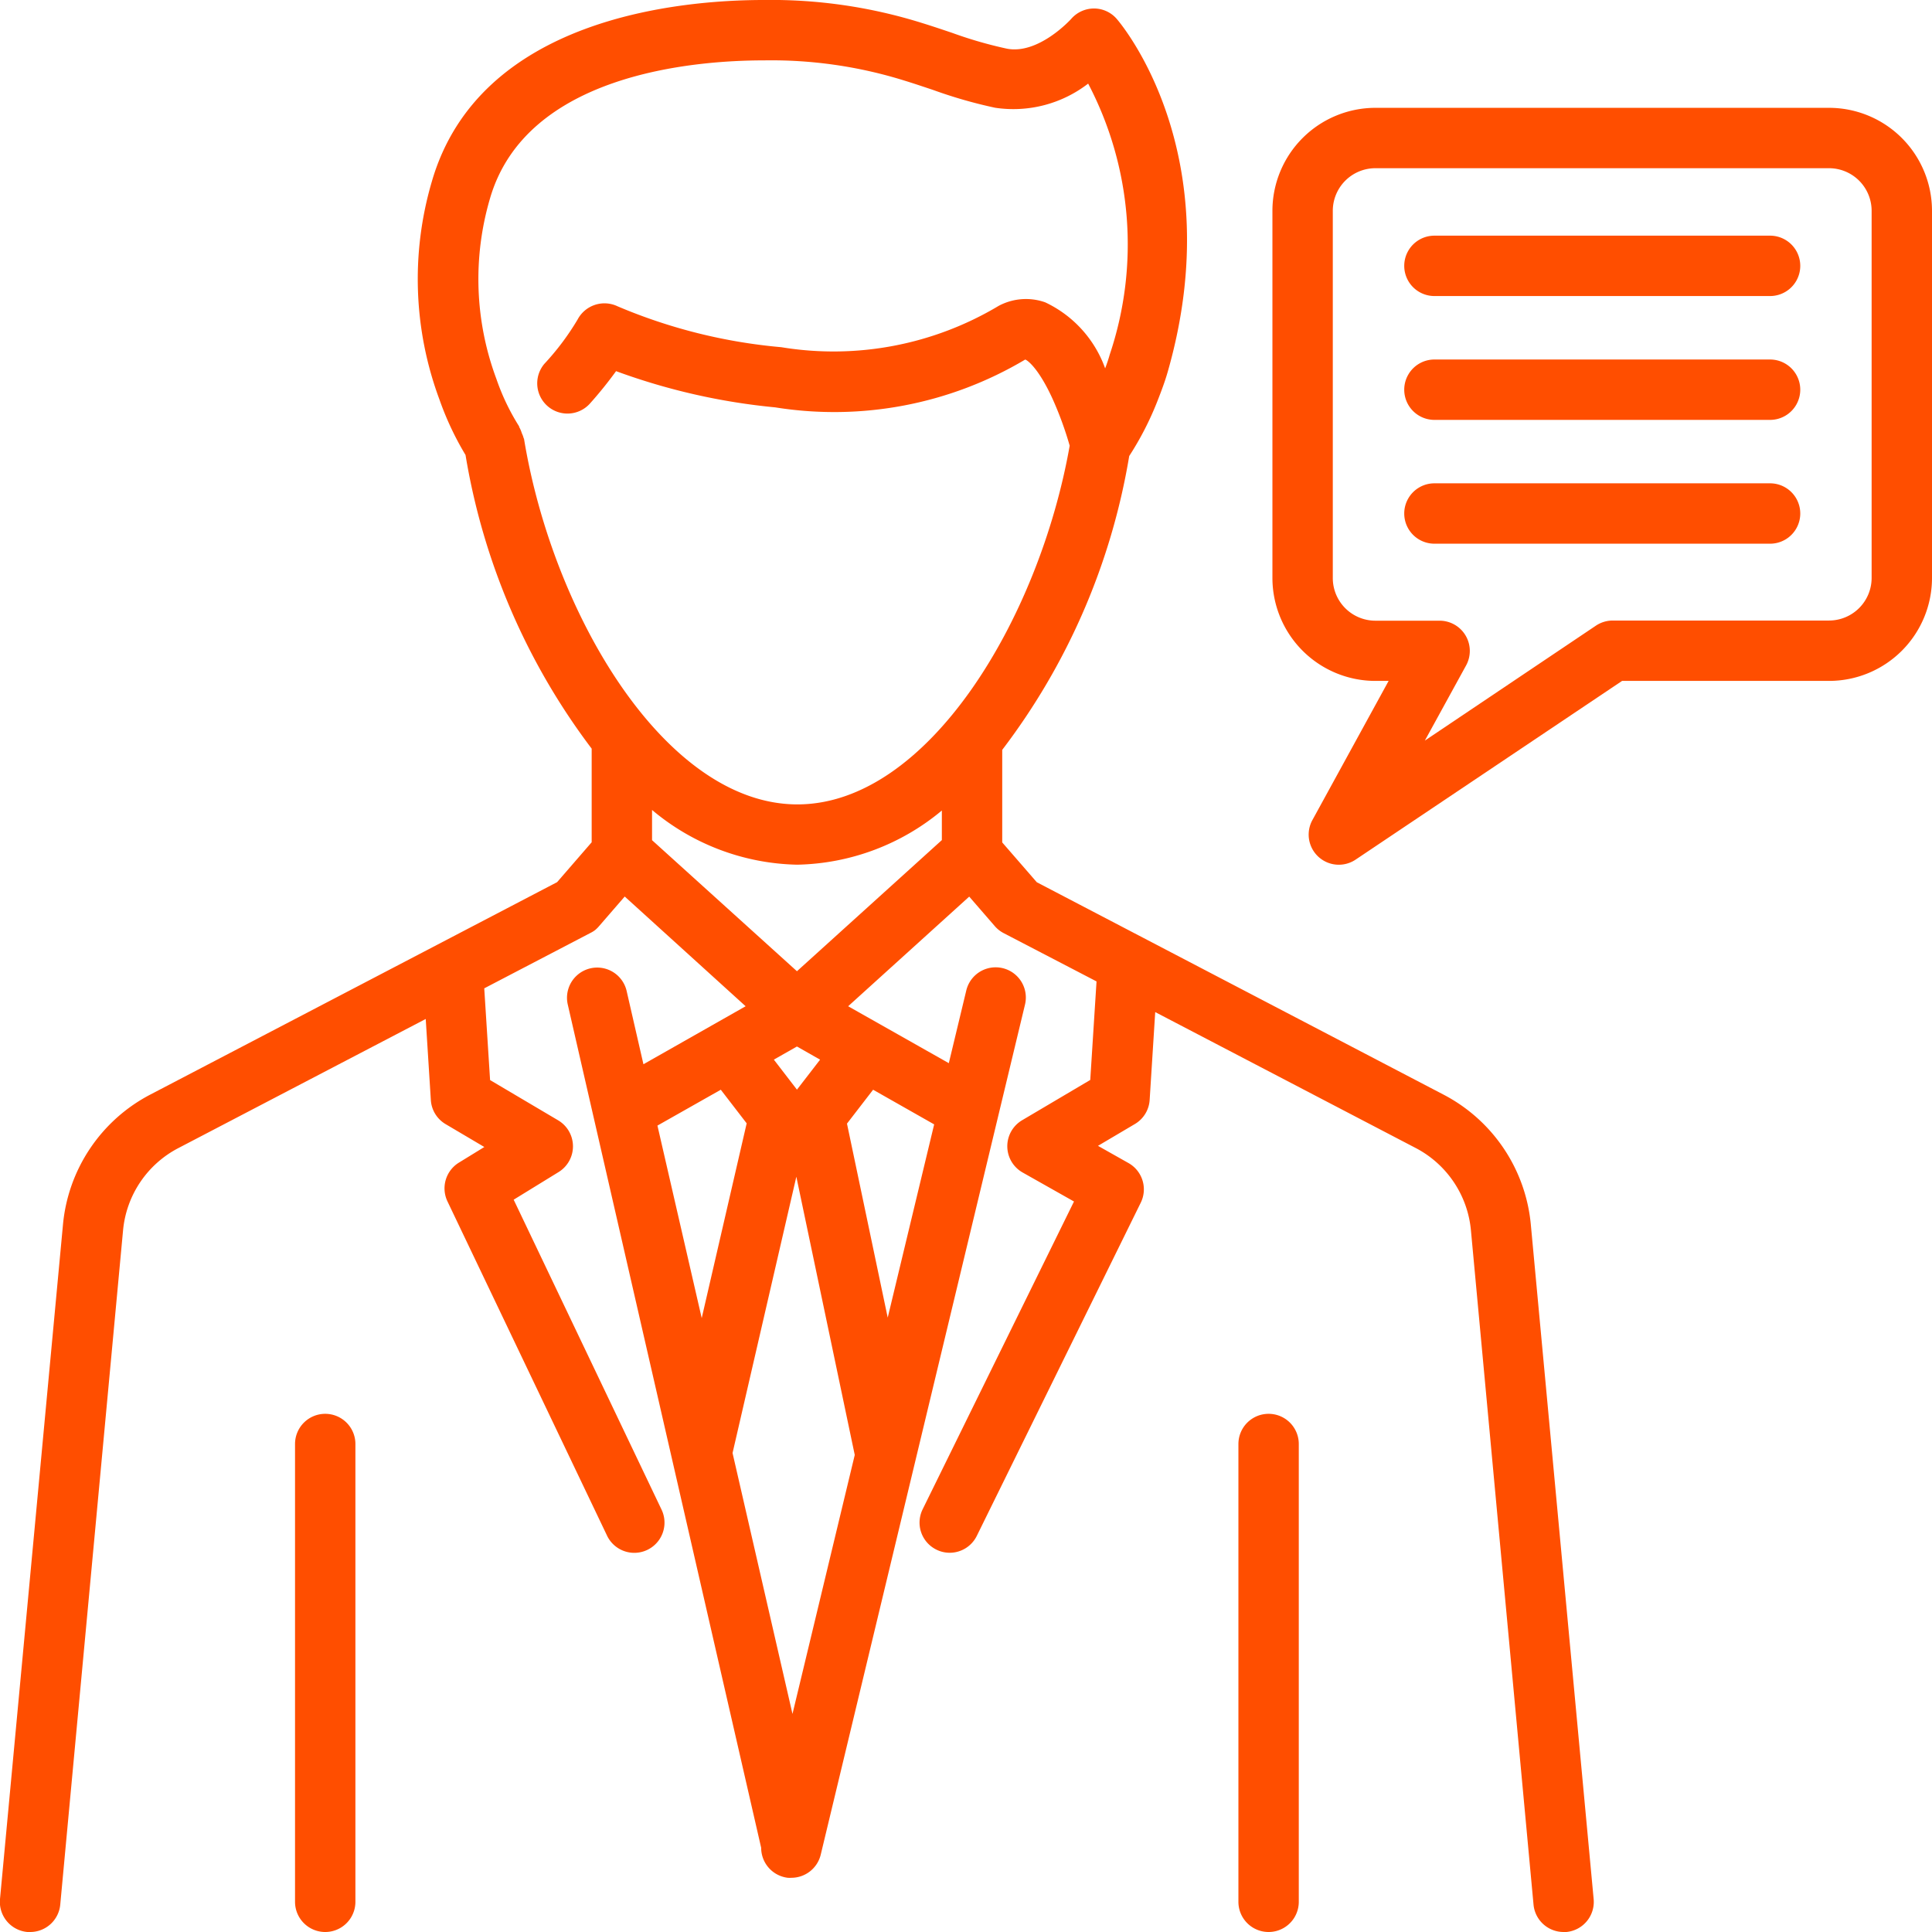
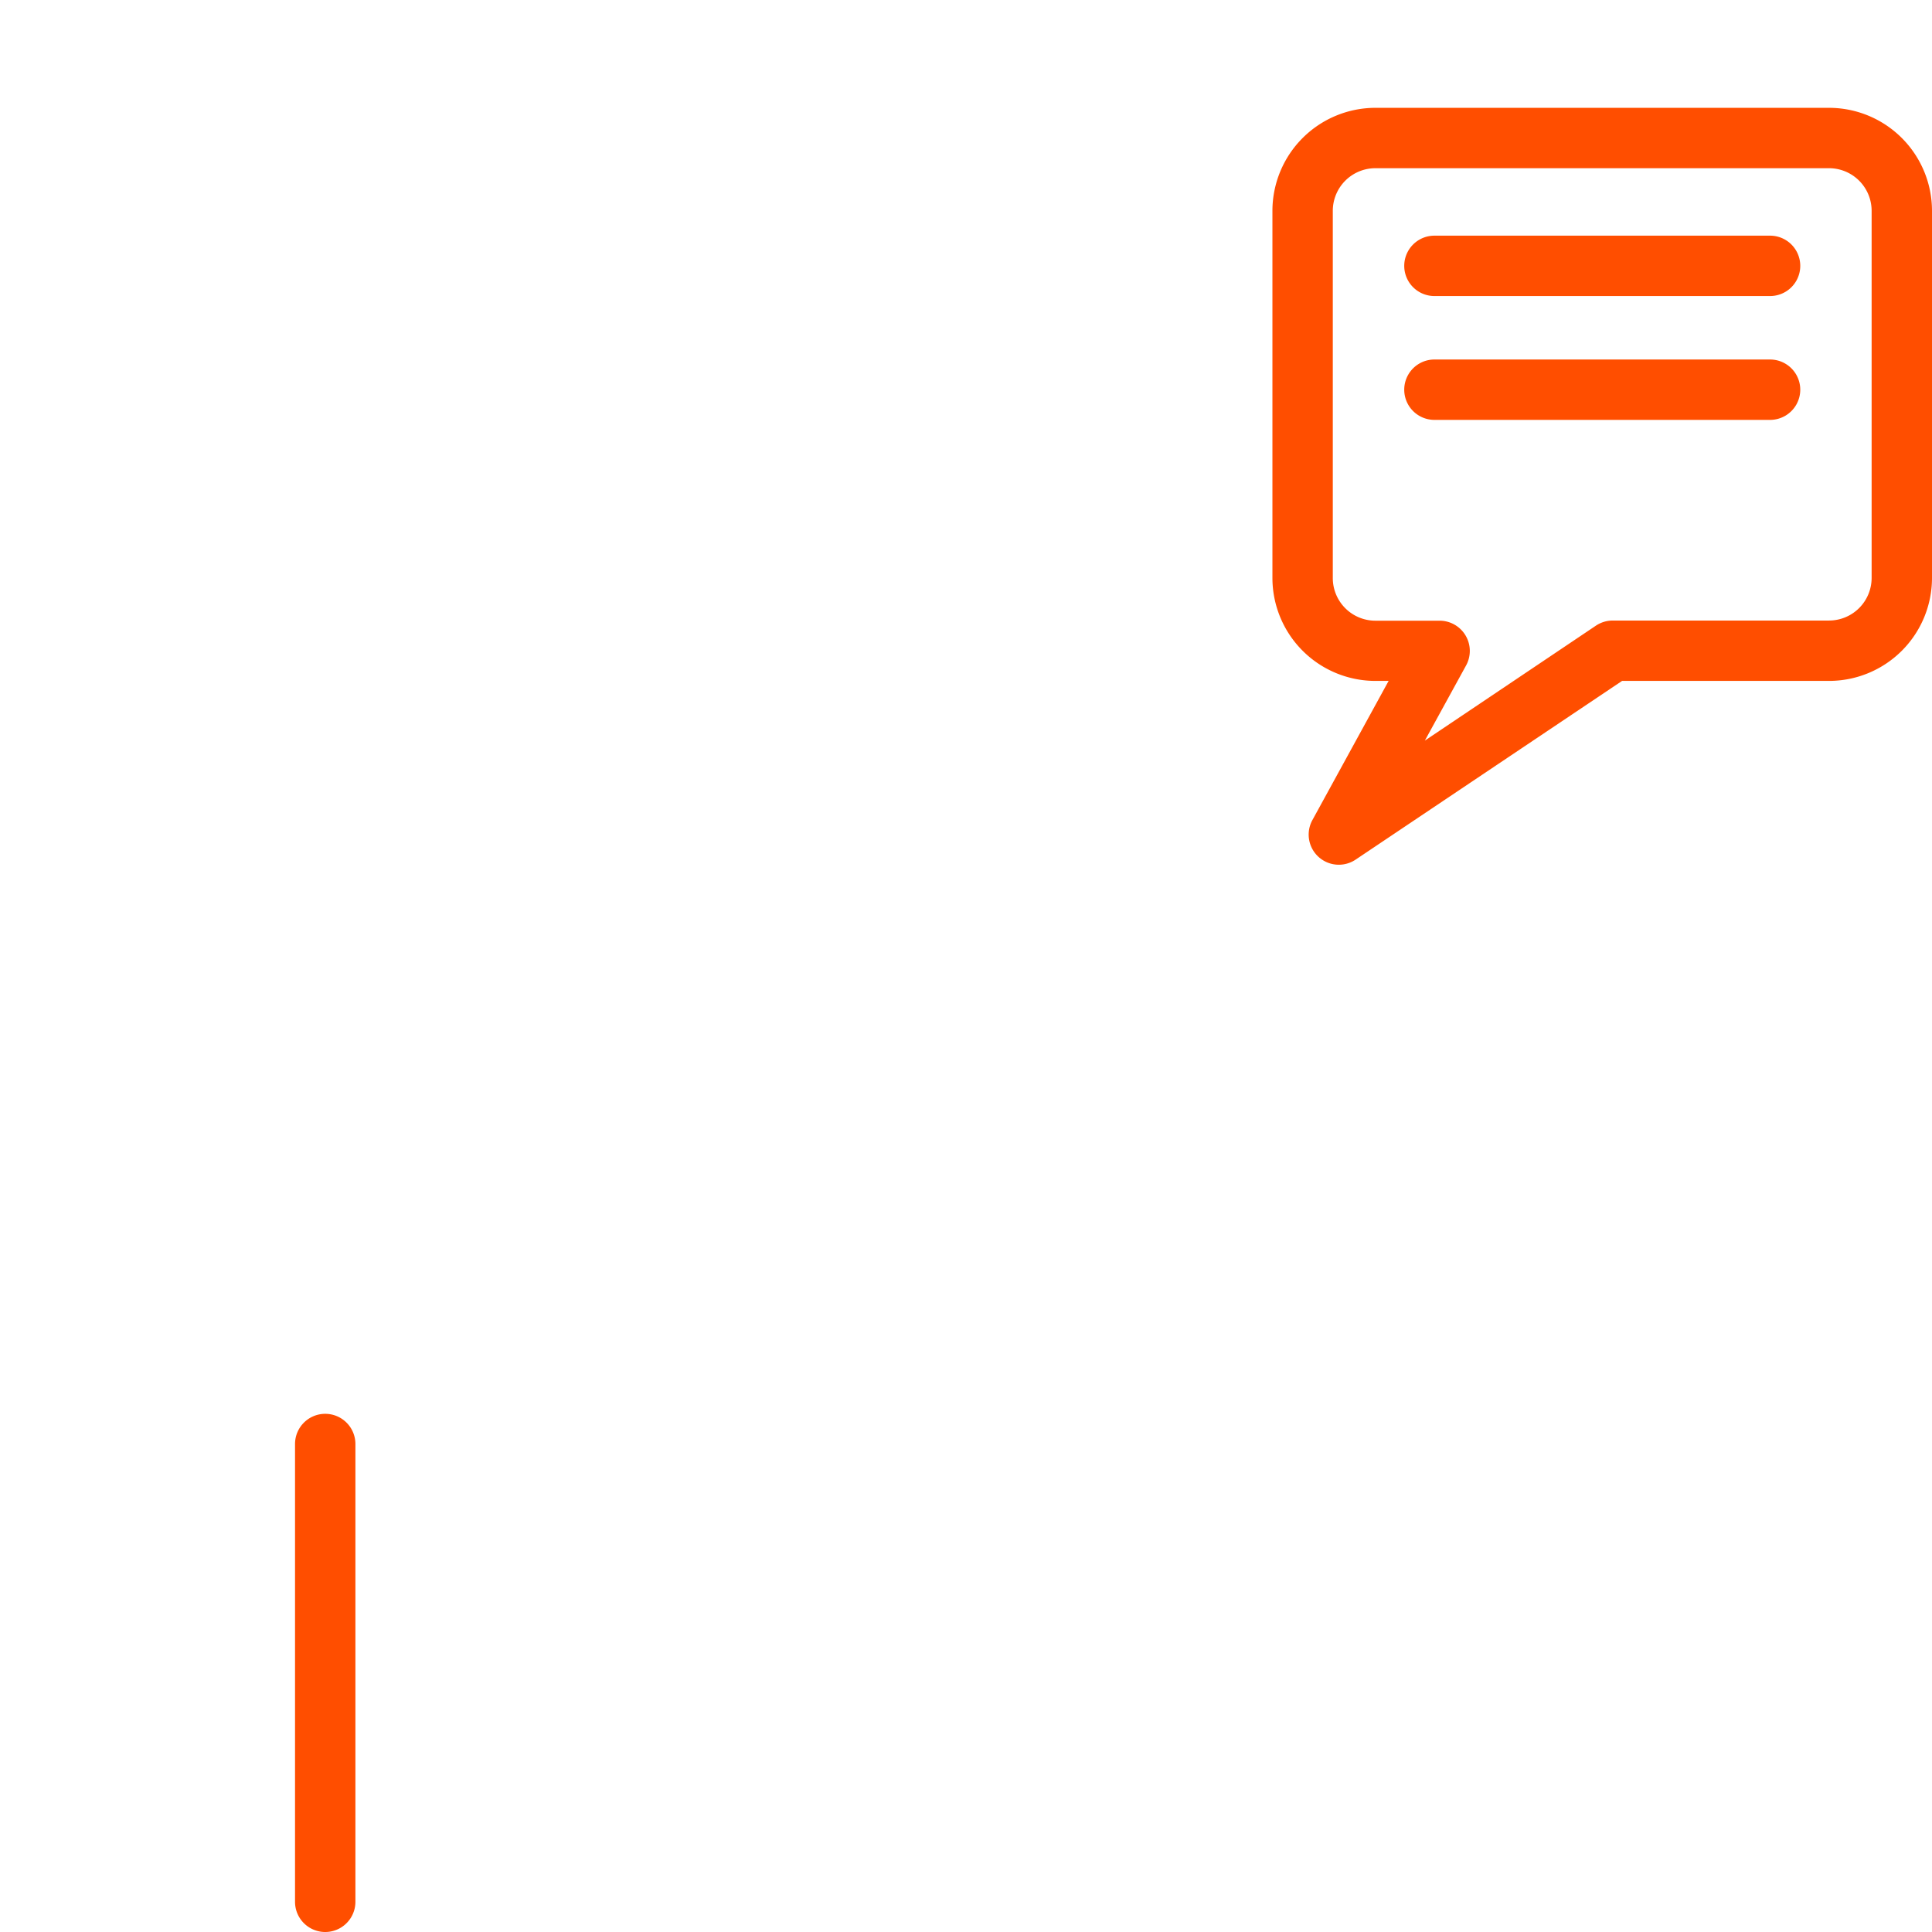
<svg xmlns="http://www.w3.org/2000/svg" width="512" height="512" x="0" y="0" viewBox="0 0 48 48" style="enable-background:new 0 0 512 512" xml:space="preserve">
  <g>
    <path d="M45.442 2.679H34.171a2.561 2.561 0 0 0-2.558 2.557v9.124a2.56 2.56 0 0 0 2.558 2.557h.329l-1.893 3.456a.749.749 0 0 0 1.076.982l6.617-4.438h5.146A2.559 2.559 0 0 0 48 14.36V5.236a2.56 2.56 0 0 0-2.558-2.557zM46.5 14.36a1.059 1.059 0 0 1-1.058 1.057h-5.375a.754.754 0 0 0-.418.128L35.4 18.4l1.025-1.868a.751.751 0 0 0-.658-1.111h-1.596a1.059 1.059 0 0 1-1.058-1.057V5.236a1.059 1.059 0 0 1 1.058-1.057h11.271A1.059 1.059 0 0 1 46.5 5.236z" fill="#FF4E00" data-original="#000000" />
-     <path d="M43.977 5.855h-8.339a.75.75 0 0 0 0 1.5h8.339a.75.75 0 0 0 0-1.5zM43.977 8.932h-8.339a.75.75 0 0 0 0 1.5h8.339a.75.75 0 0 0 0-1.5zM43.977 12.008h-8.339a.75.75 0 0 0 0 1.5h8.339a.75.75 0 0 0 0-1.5zM8.08 35.126a.75.75 0 0 0-.75.75V47.25a.75.75 0 0 0 1.5 0V35.876a.75.75 0 0 0-.75-.75z" fill="#FF4E00" data-original="#000000" />
-     <path d="m35.859 27.193-10.1-5.274-.859-.989v-2.3a16.507 16.507 0 0 0 3.155-7.3 7.619 7.619 0 0 0 .711-1.391c.085-.218.177-.459.248-.709C30.561 3.812 27.862.605 27.746.471a.747.747 0 0 0-.566-.26.752.752 0 0 0-.567.259c-.008.009-.816.9-1.607.737a10.437 10.437 0 0 1-1.354-.392C23.411.734 23.163.65 22.9.569A12.54 12.54 0 0 0 18.979 0C16.89 0 11.9.44 10.726 4.52a8.579 8.579 0 0 0 .192 5.406 7.463 7.463 0 0 0 .648 1.378A16.557 16.557 0 0 0 14.7 18.6v2.326l-.859.991-10.1 5.274a4.068 4.068 0 0 0-2.177 3.24L0 47.181A.751.751 0 0 0 .681 48h.07a.75.75 0 0 0 .746-.681l1.56-16.747a2.572 2.572 0 0 1 1.376-2.049l6.144-3.207.127 2.012a.748.748 0 0 0 .366.6l.963.569-.633.389a.751.751 0 0 0-.283.962l3.965 8.305a.75.75 0 0 0 1.354-.647l-3.674-7.7 1.117-.687a.751.751 0 0 0-.012-1.285l-1.691-1-.145-2.279 2.632-1.373a.721.721 0 0 0 .123-.075.827.827 0 0 0 .1-.1l.635-.733L18.525 25l-2.539 1.441-.417-1.819a.75.75 0 0 0-1.463.335l4.805 20.951a.75.75 0 0 0 .662.745.673.673 0 0 0 .089 0 .751.751 0 0 0 .729-.575l5.075-21.12a.75.75 0 0 0-1.459-.35l-.434 1.806L21.072 25l3.008-2.724.635.733a.747.747 0 0 0 .22.174l2.308 1.2-.156 2.448-1.691 1a.75.75 0 0 0 .012 1.3l1.275.72-3.761 7.649a.748.748 0 0 0 .342 1 .737.737 0 0 0 .33.078.751.751 0 0 0 .674-.419l4.073-8.277a.75.75 0 0 0-.3-.984l-.762-.43.917-.542a.749.749 0 0 0 .367-.6l.138-2.181 6.468 3.375a2.573 2.573 0 0 1 1.376 2.049l1.555 16.75a.75.75 0 0 0 .746.681h.07a.751.751 0 0 0 .678-.816l-1.56-16.748a4.064 4.064 0 0 0-2.175-3.243zm-22.85-16.311a.675.675 0 0 0-.044-.118.757.757 0 0 0-.067-.157v-.013a5.621 5.621 0 0 1-.566-1.182 7.1 7.1 0 0 1-.16-4.475c.895-3.1 5.062-3.437 6.812-3.437a11.1 11.1 0 0 1 3.479.5c.251.077.486.157.715.233a11.746 11.746 0 0 0 1.546.444 3.042 3.042 0 0 0 2.311-.6 8.6 8.6 0 0 1 .537 6.73 3.985 3.985 0 0 1-.115.345 2.889 2.889 0 0 0-1.49-1.641 1.438 1.438 0 0 0-1.157.089 7.992 7.992 0 0 1-5.4 1.026 13.405 13.405 0 0 1-4.069-1.017.755.755 0 0 0-.991.33 6.438 6.438 0 0 1-.825 1.1.751.751 0 0 0 1.12 1 9.925 9.925 0 0 0 .661-.818 15.806 15.806 0 0 0 3.955.9 9.279 9.279 0 0 0 6.21-1.188c.07.021.344.243.676.968a8.623 8.623 0 0 1 .429 1.172c-.762 4.319-3.531 8.912-6.765 8.912-3.274 0-6.075-4.715-6.792-9.083-.004-.009-.009-.013-.01-.02zM19.8 26l.575.327-.575.745-.574-.746zm-1.892 1.074.643.835-1.117 4.839-1.1-4.783zm1.781 15.508L18.2 36.1l1.585-6.865 1.451 6.913zm2.366-9.846-1.012-4.82.649-.842 1.517.861zM19.8 24.13l-3.6-3.256v-.751a5.776 5.776 0 0 0 3.605 1.36 5.78 5.78 0 0 0 3.595-1.346v.735z" fill="#FF4E00" data-original="#000000" />
-     <path d="M31.518 35.126a.75.75 0 0 0-.75.75V47.25a.75.75 0 0 0 1.5 0V35.876a.75.75 0 0 0-.75-.75z" fill="#FF4E00" data-original="#000000" />
+     <path d="M43.977 5.855h-8.339a.75.75 0 0 0 0 1.5h8.339a.75.75 0 0 0 0-1.5zM43.977 8.932h-8.339a.75.75 0 0 0 0 1.5h8.339a.75.75 0 0 0 0-1.5zh-8.339a.75.75 0 0 0 0 1.5h8.339a.75.75 0 0 0 0-1.5zM8.08 35.126a.75.75 0 0 0-.75.75V47.25a.75.75 0 0 0 1.5 0V35.876a.75.75 0 0 0-.75-.75z" fill="#FF4E00" data-original="#000000" />
  </g>
</svg>